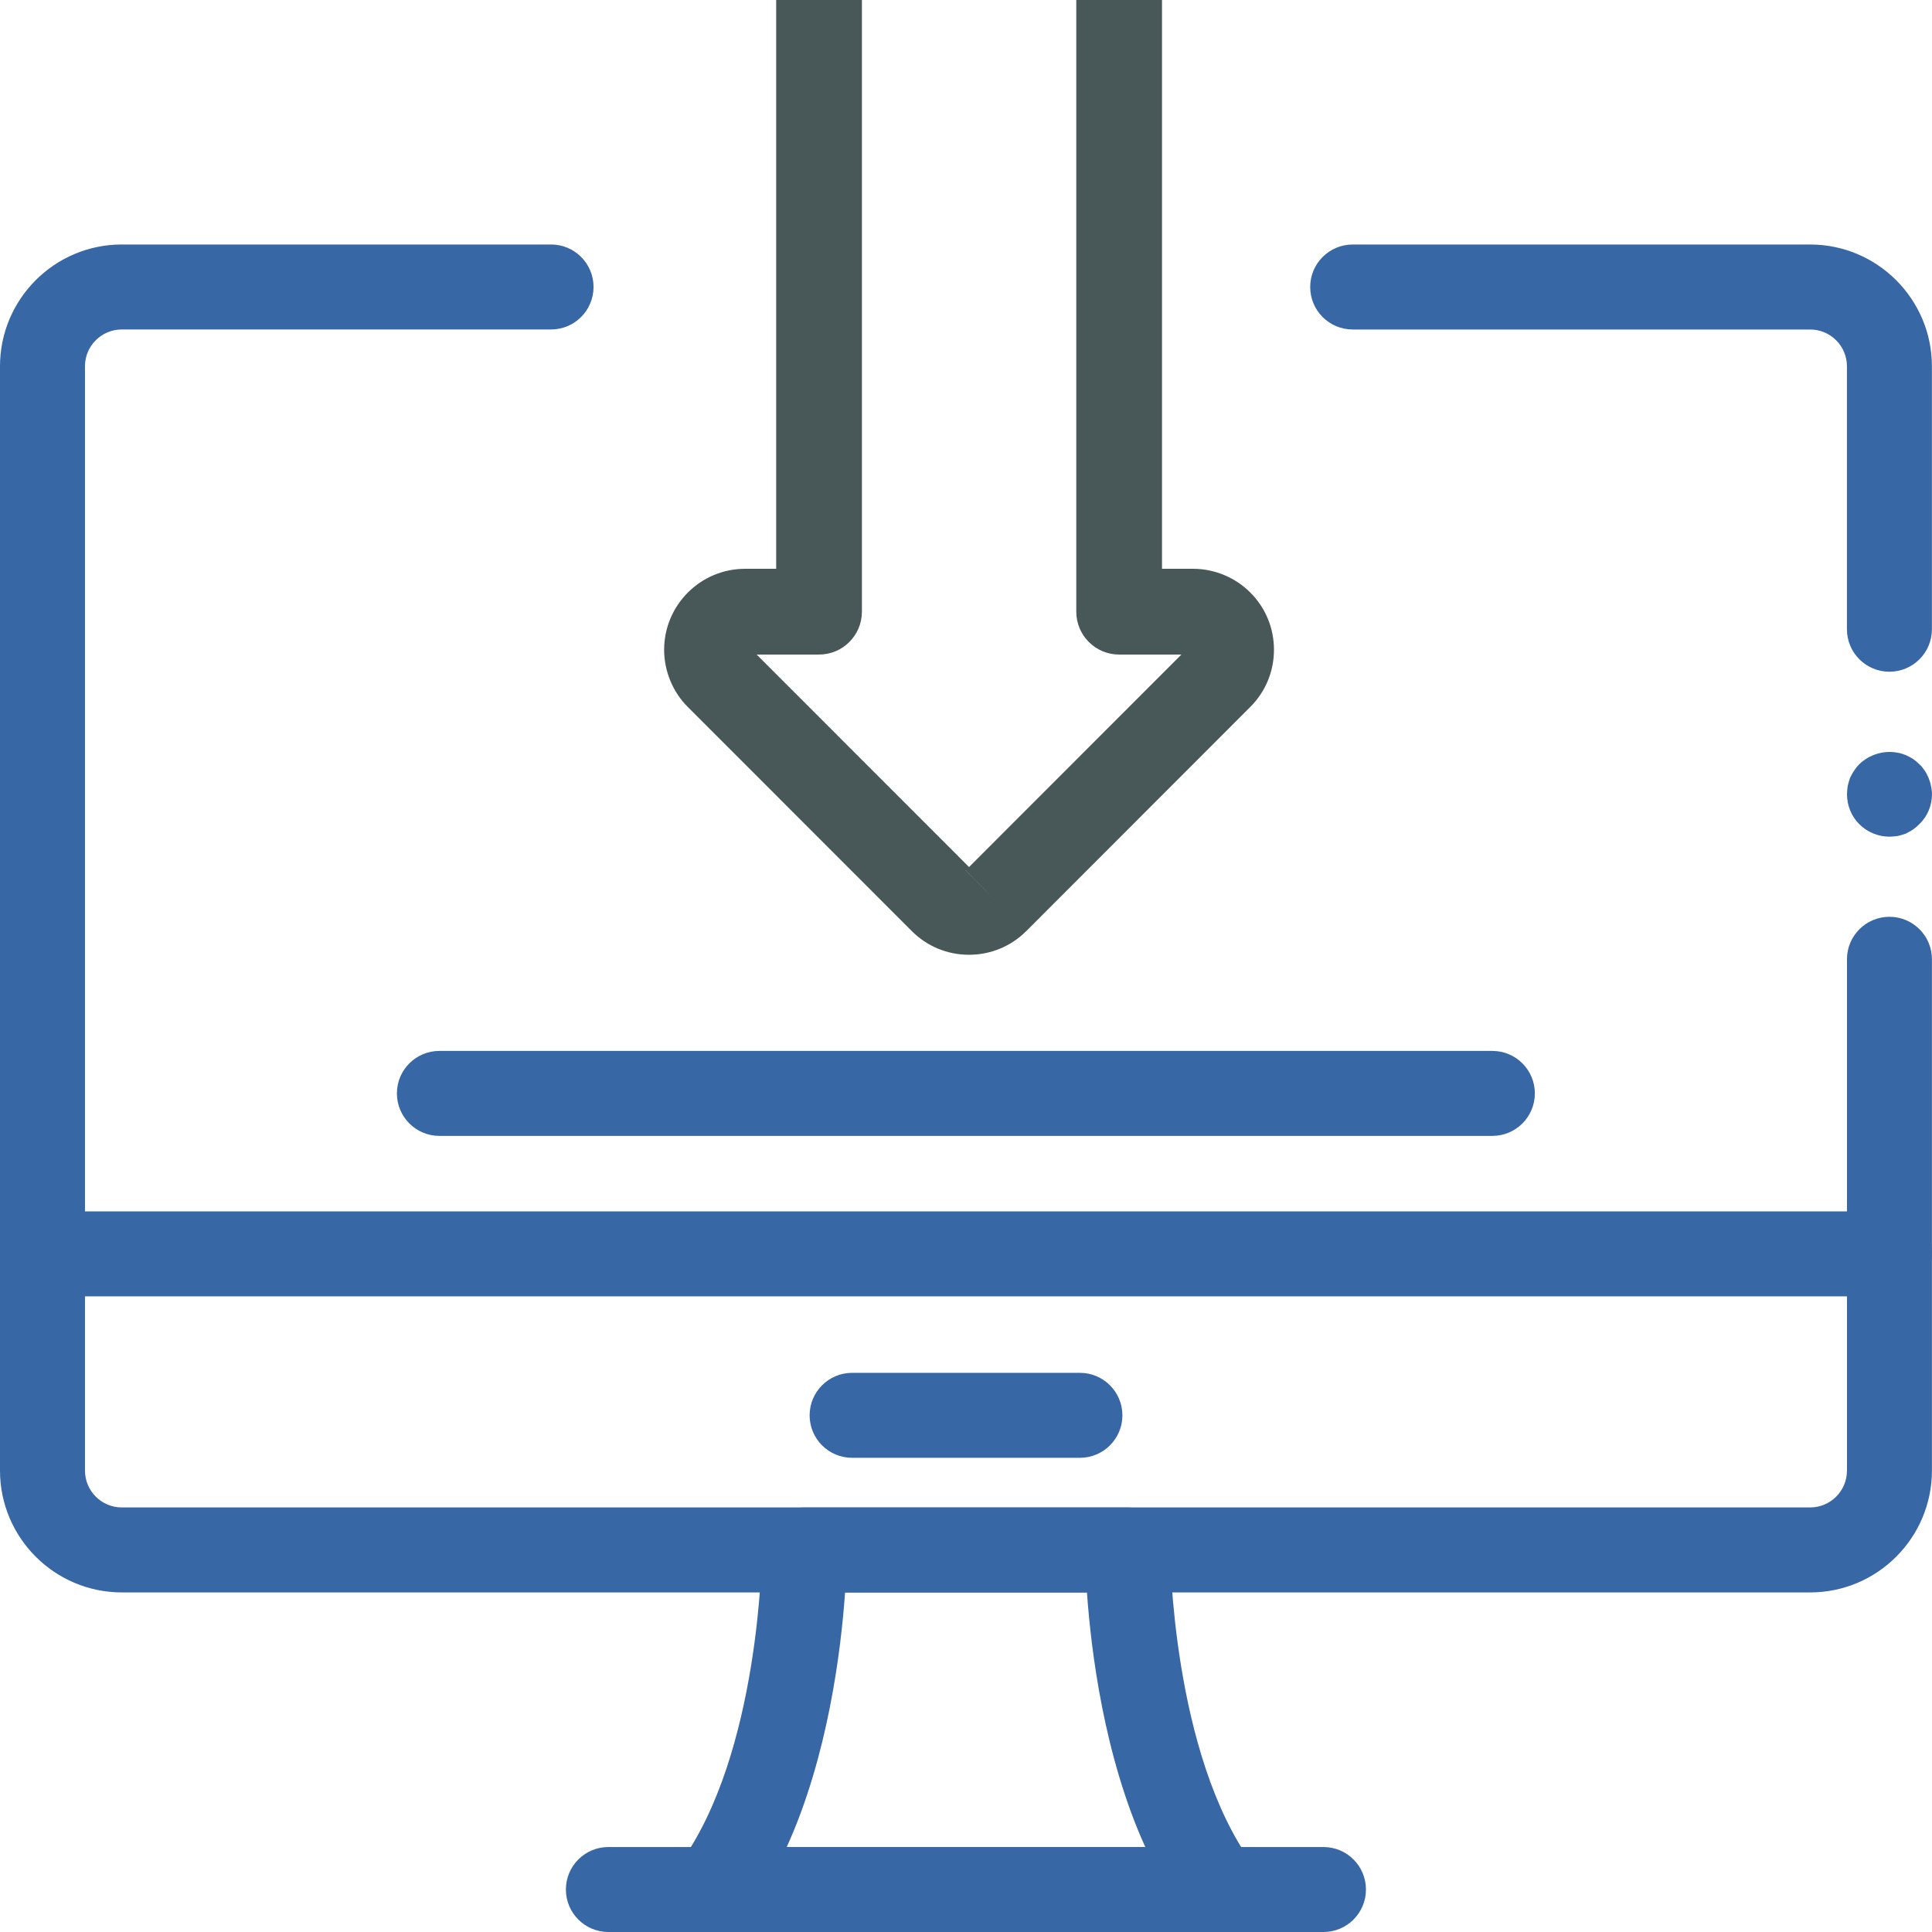
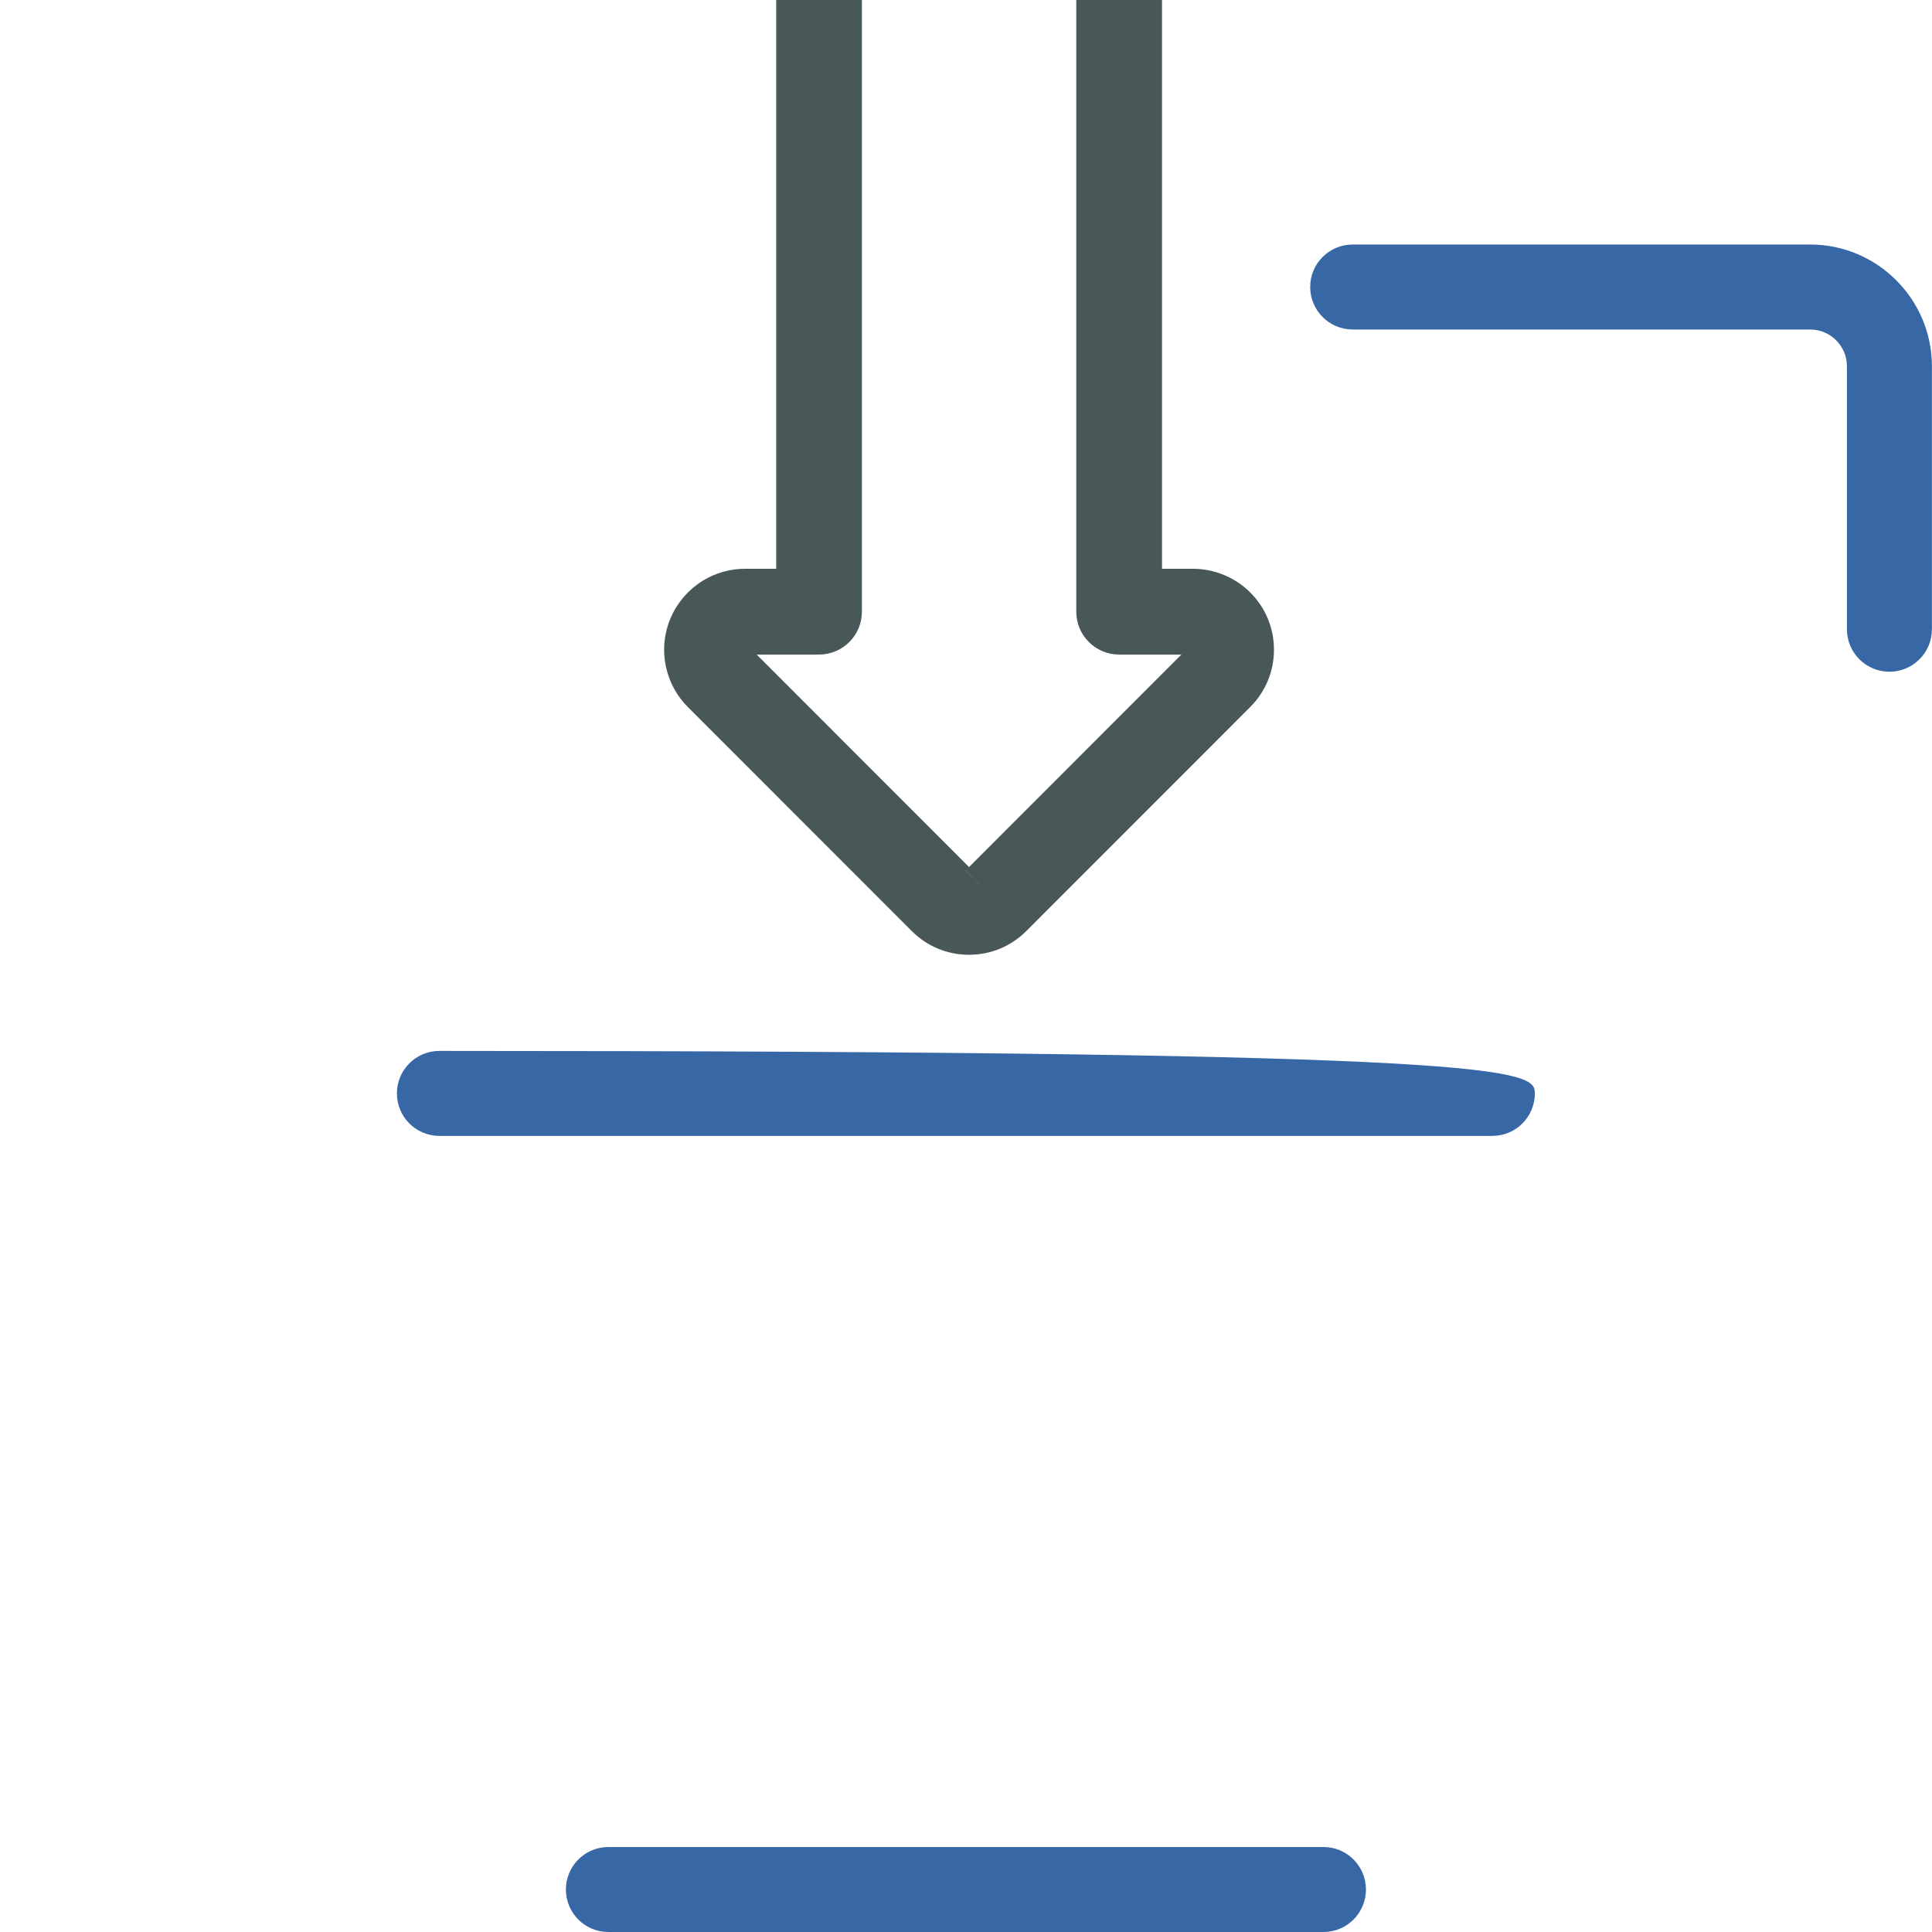
<svg xmlns="http://www.w3.org/2000/svg" width="64" height="64" viewBox="0 0 64 64" fill="none">
  <g clip-path="url(#clip0_1096_20519)">
-     <path d="M62.589 42.943H1.407C0.63 42.943 0 42.313 0 41.536C0 40.758 0.63 40.128 1.407 40.128H62.589C63.367 40.128 63.997 40.758 63.997 41.536C63.997 42.313 63.367 42.943 62.589 42.943Z" fill="#3867A5" />
    <path d="M62.59 22.252C61.812 22.252 61.182 21.622 61.182 20.845V12.13C61.181 11.461 60.634 10.915 59.965 10.915H59.964H44.81C44.032 10.915 43.402 10.285 43.402 9.507C43.402 8.73 44.032 8.1 44.81 8.1H59.963H59.966C62.185 8.1 63.994 9.907 63.997 12.128V20.845C63.997 21.622 63.367 22.252 62.59 22.252Z" fill="#3867A5" />
-     <path d="M59.964 52.751H4.034C1.808 52.749 -0.001 50.938 5.0131e-07 48.714V12.13C0.002 9.906 1.811 8.099 4.033 8.099H4.037H18.255C19.032 8.099 19.662 8.729 19.662 9.506C19.662 10.284 19.032 10.914 18.255 10.914H4.035H4.034C3.362 10.914 2.815 11.46 2.815 12.131V48.714C2.815 49.387 3.361 49.936 4.034 49.936H59.963C60.636 49.936 61.183 49.389 61.183 48.716V31.777C61.183 31 61.813 30.37 62.59 30.37C63.368 30.37 63.998 31 63.998 31.777V48.714C63.998 50.94 62.188 52.751 59.964 52.751Z" fill="#3867A5" />
-     <path d="M40.363 63.999H23.638C23.108 63.999 22.622 63.701 22.383 63.228C22.143 62.755 22.189 62.188 22.502 61.76C25.185 58.093 25.24 51.407 25.24 51.34C25.242 50.565 25.872 49.938 26.647 49.938H37.354C38.129 49.938 38.757 50.565 38.761 51.34C38.762 51.407 38.825 58.106 41.499 61.76C41.812 62.188 41.858 62.755 41.617 63.228C41.378 63.701 40.893 63.999 40.363 63.999ZM26.062 61.184H37.939C36.569 58.17 36.141 54.661 36.007 52.753H27.994C27.86 54.661 27.431 58.169 26.062 61.184Z" fill="#3867A5" />
    <path d="M43.842 64H20.154C19.376 64 18.746 63.37 18.746 62.593C18.746 61.815 19.376 61.185 20.154 61.185H43.842C44.619 61.185 45.249 61.815 45.249 62.593C45.249 63.37 44.619 64 43.842 64Z" fill="#3867A5" />
-     <path d="M35.773 48.292H28.228C27.45 48.292 26.82 47.662 26.82 46.884C26.82 46.107 27.45 45.477 28.228 45.477H35.773C36.55 45.477 37.181 46.107 37.181 46.884C37.181 47.662 36.55 48.292 35.773 48.292Z" fill="#3867A5" />
-     <path d="M49.437 37.628H14.556C13.778 37.628 13.148 36.998 13.148 36.22C13.148 35.443 13.778 34.813 14.556 34.813H49.437C50.214 34.813 50.844 35.443 50.844 36.22C50.844 36.998 50.214 37.628 49.437 37.628Z" fill="#3867A5" />
-     <path d="M62.591 27.716C62.219 27.716 61.86 27.57 61.589 27.3C61.33 27.041 61.184 26.68 61.184 26.309C61.184 26.219 61.196 26.129 61.207 26.039C61.229 25.949 61.252 25.858 61.285 25.768C61.33 25.69 61.364 25.599 61.42 25.532C61.465 25.453 61.533 25.374 61.589 25.318C61.927 24.991 62.411 24.845 62.862 24.935C62.952 24.946 63.042 24.98 63.132 25.014C63.21 25.047 63.289 25.093 63.368 25.138C63.448 25.194 63.515 25.25 63.582 25.318C63.65 25.374 63.706 25.453 63.762 25.532C63.807 25.599 63.852 25.69 63.886 25.768C63.92 25.858 63.953 25.948 63.966 26.039C63.988 26.129 63.999 26.218 63.999 26.309C63.999 26.68 63.852 27.041 63.582 27.299C63.515 27.367 63.448 27.424 63.369 27.48C63.289 27.536 63.21 27.57 63.132 27.615C63.042 27.649 62.952 27.671 62.862 27.694C62.771 27.705 62.681 27.716 62.591 27.716Z" fill="#3867A5" />
+     <path d="M49.437 37.628H14.556C13.778 37.628 13.148 36.998 13.148 36.22C13.148 35.443 13.778 34.813 14.556 34.813C50.214 34.813 50.844 35.443 50.844 36.22C50.844 36.998 50.214 37.628 49.437 37.628Z" fill="#3867A5" />
    <path d="M32.099 31.628C32.098 31.628 32.097 31.628 32.095 31.628C31.378 31.627 30.705 31.347 30.2 30.839L22.791 23.426C22.292 22.934 22.001 22.239 22 21.527C22 20.046 23.202 18.843 24.679 18.842H25.712V-7.336C25.719 -8.801 26.91 -9.993 28.368 -10H35.83C37.294 -9.993 38.486 -8.801 38.493 -7.343V18.842H39.521C39.522 18.842 39.524 18.842 39.525 18.842C40.23 18.842 40.922 19.129 41.42 19.63C41.925 20.136 42.202 20.809 42.202 21.526C42.201 22.242 41.922 22.915 41.415 23.421L33.999 30.841L33.994 30.845C33.488 31.351 32.815 31.628 32.099 31.628ZM31.998 28.823C31.994 28.828 31.991 28.831 31.988 28.833L32.991 29.839L31.991 28.832L31.998 28.823ZM25.065 21.683L32.101 28.722L39.135 21.683H37.073C36.288 21.683 35.653 21.047 35.653 20.262V-7.159H28.552V20.262C28.552 21.047 27.916 21.683 27.132 21.683L25.065 21.683Z" fill="#485859" />
  </g>
  <defs>
    <clipPath id="clip0_1096_20519">
      <rect width="64" height="64" fill="white" />
    </clipPath>
  </defs>
</svg>